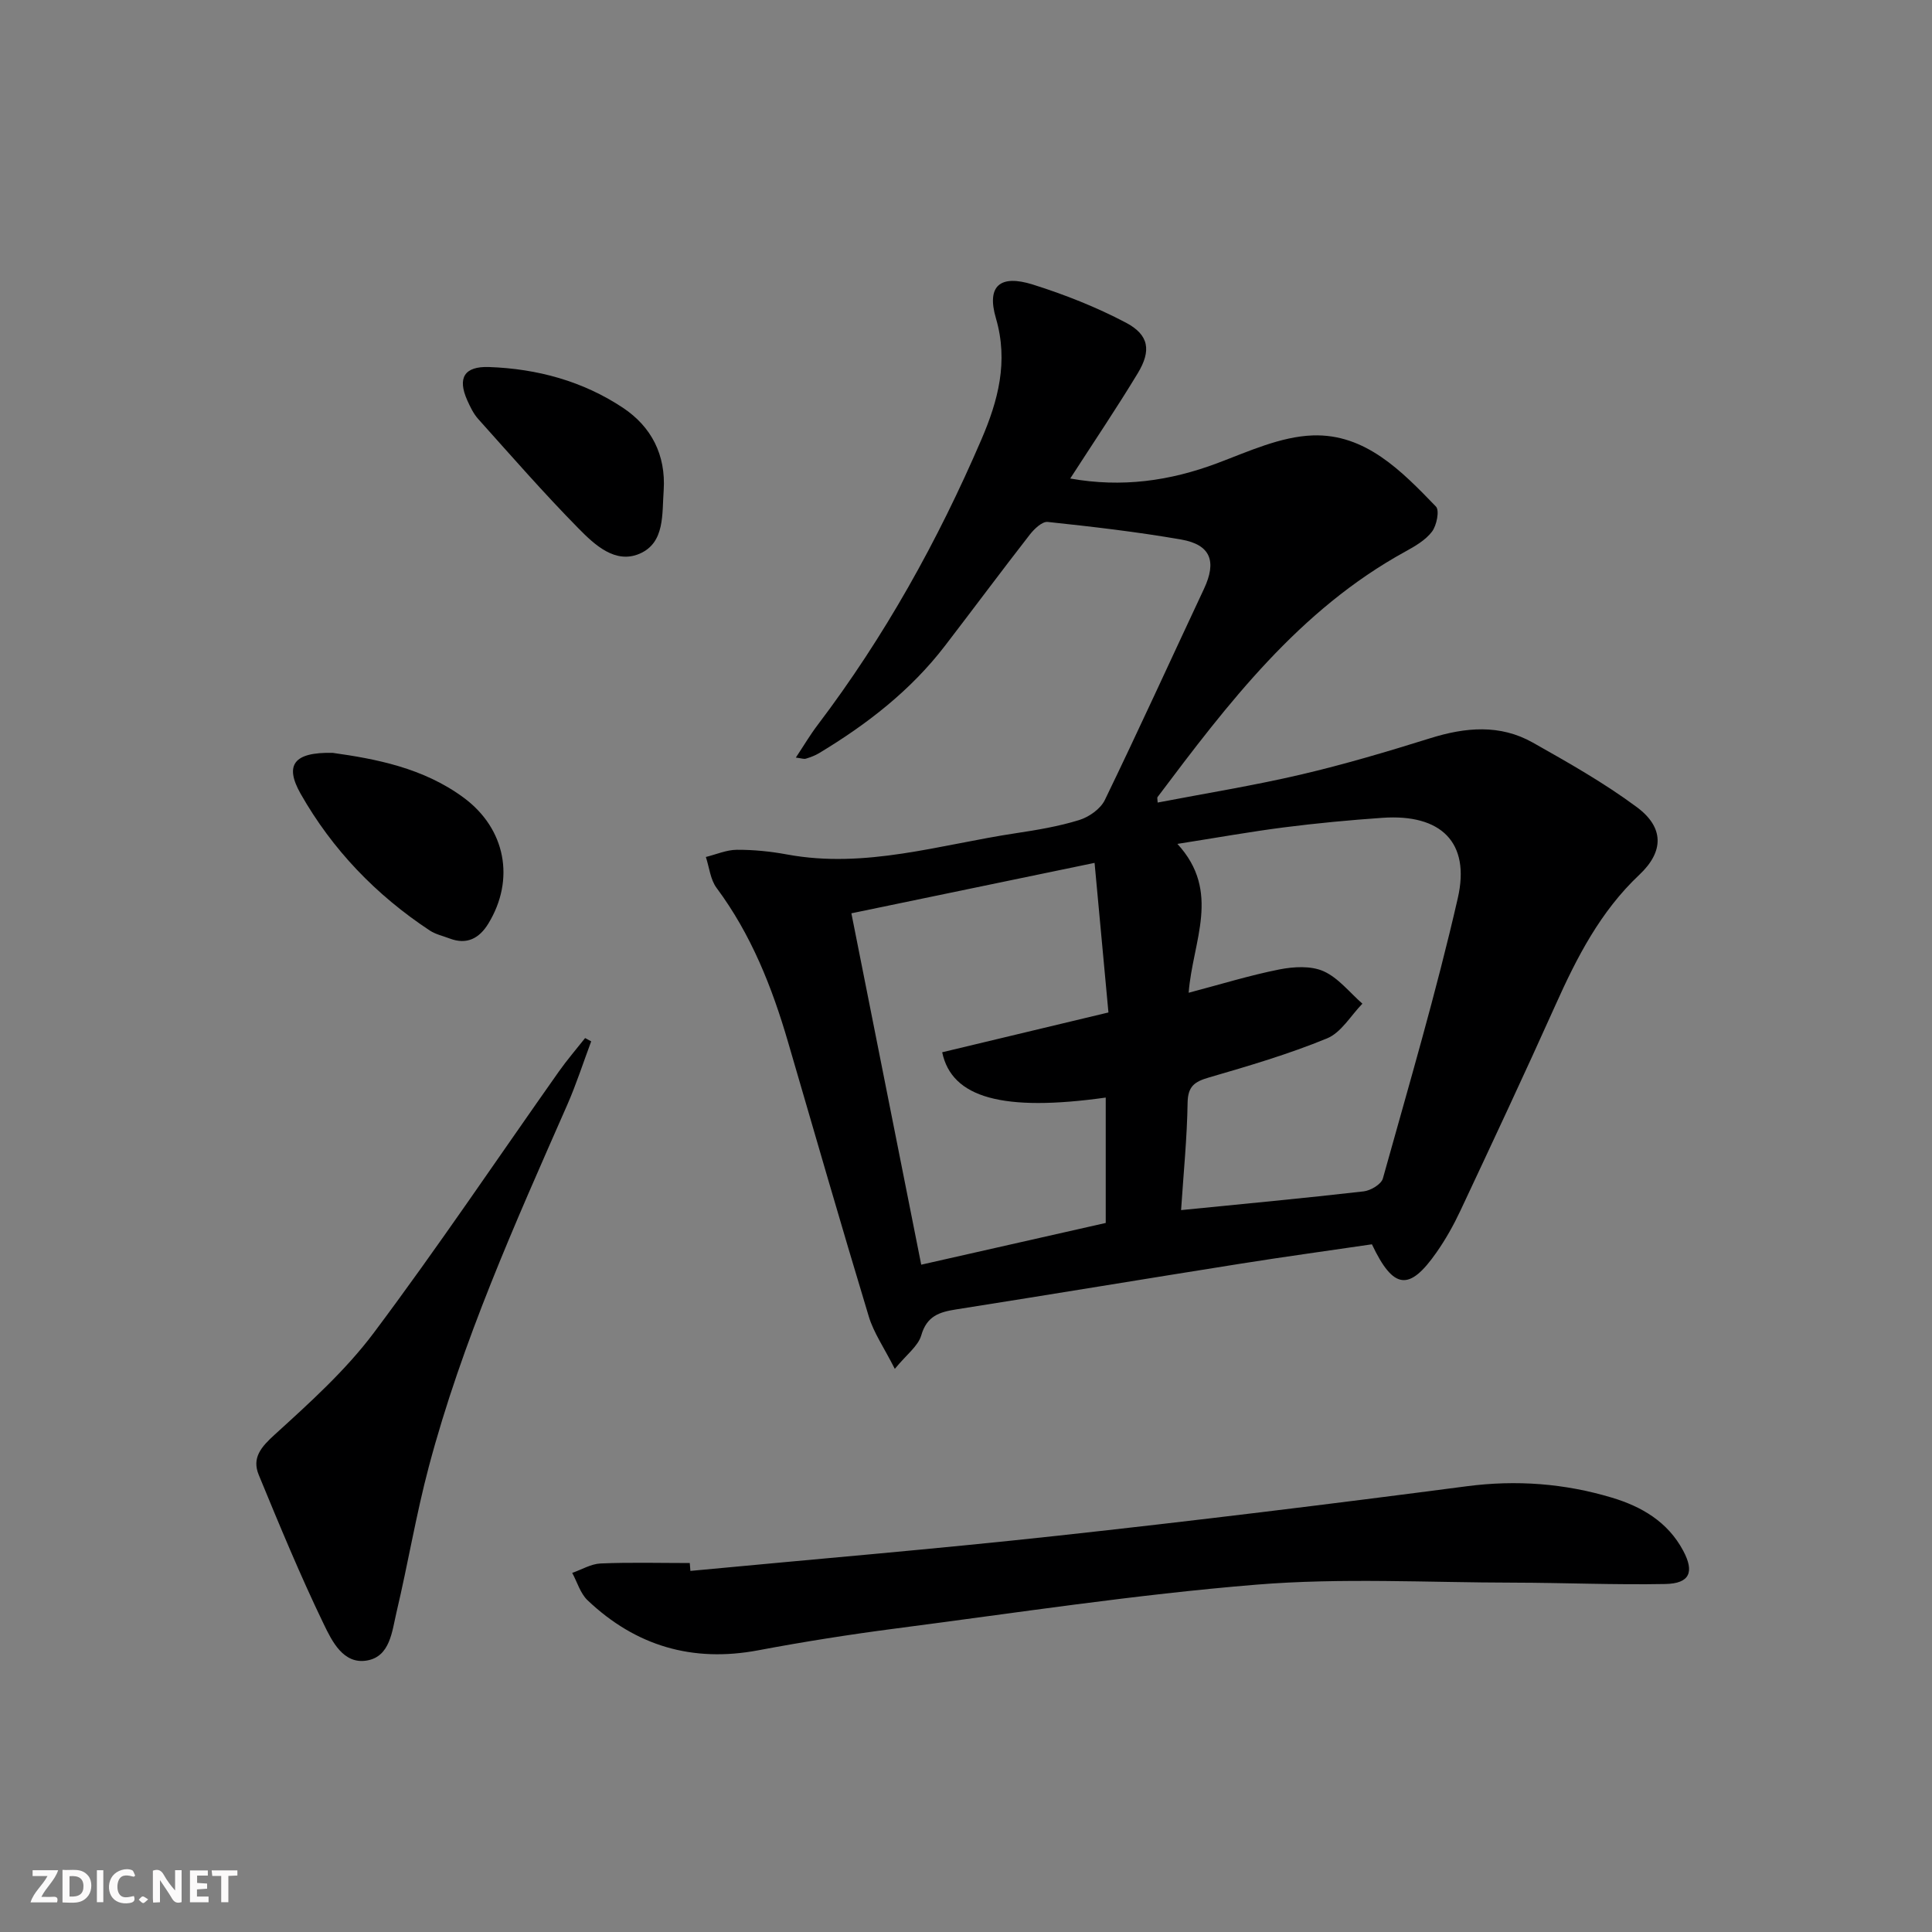
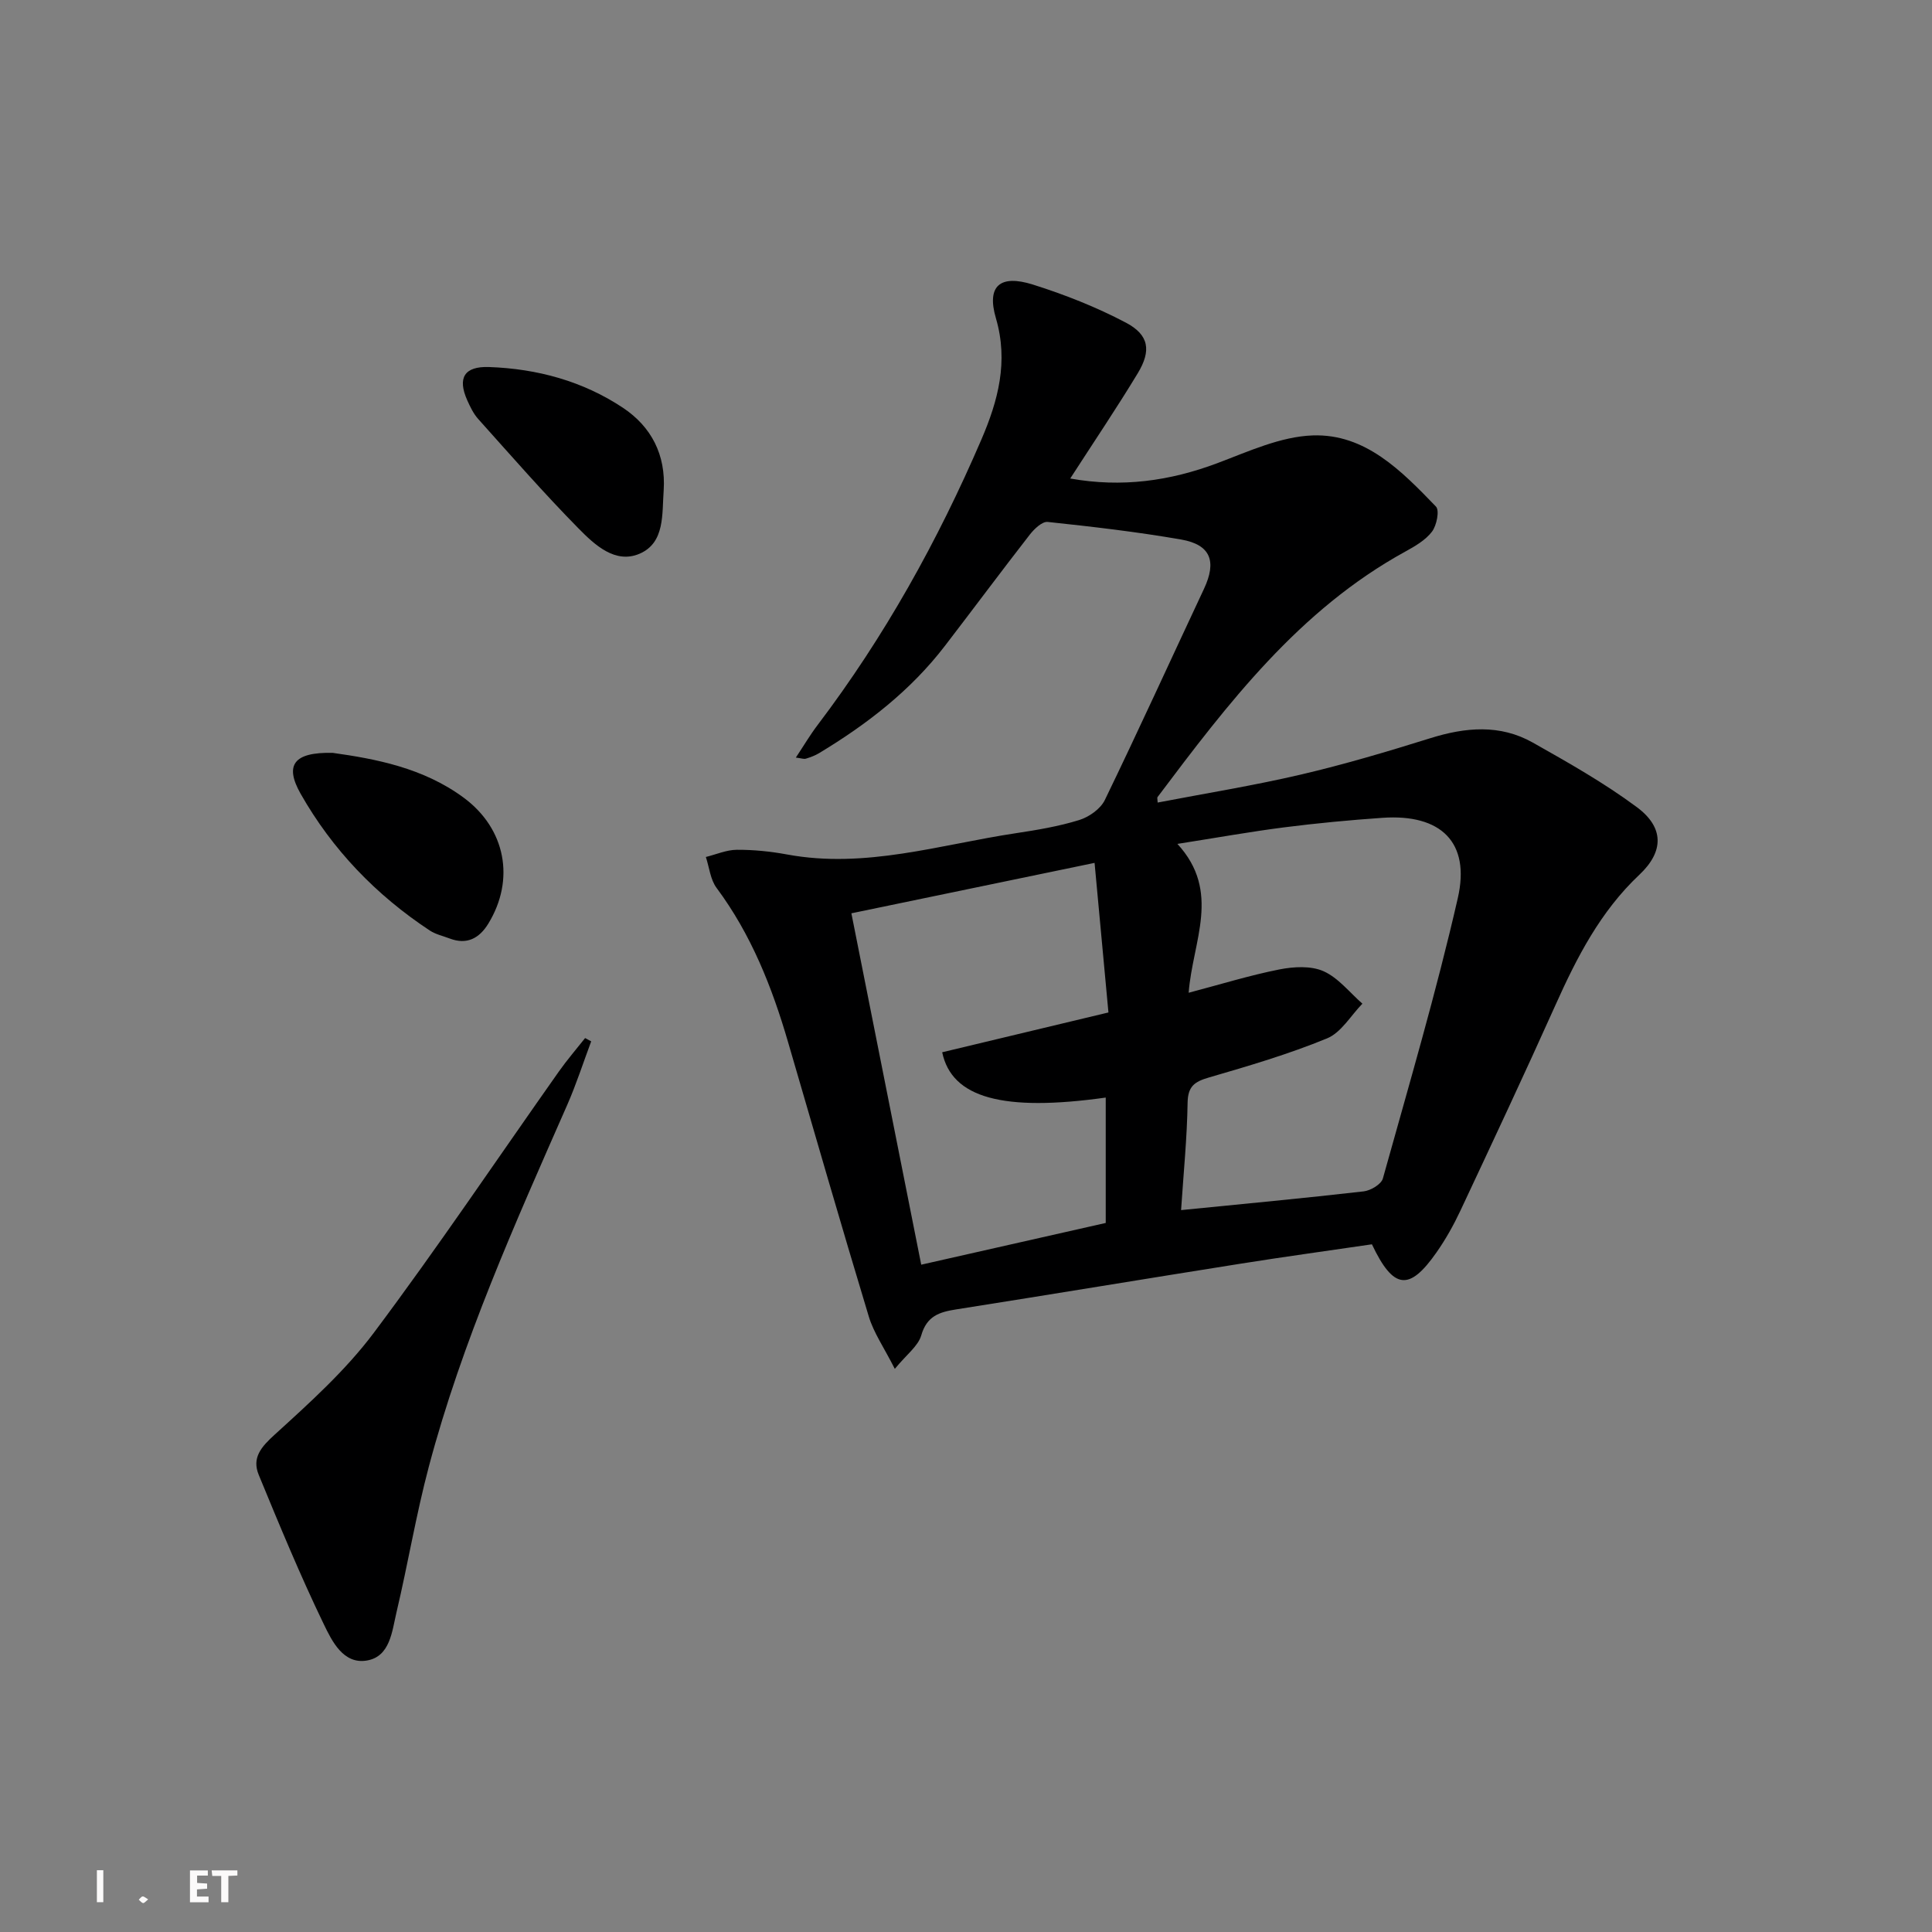
<svg xmlns="http://www.w3.org/2000/svg" enable-background="new 0 0 400 400" viewBox="0 0 400 400">
  <rect x="0" y="0" width="400" height="400" fill="#808080" stroke="none" />
  <g fill="#fbfafa">
-     <path d="m37.59 393.81c-.92.31-1.52.05-2-.78-.7-1.2-1.52-2.34-2.47-3.78v4.59c-.55.03-.95.05-1.41.07-.03-.37-.06-.64-.06-.91 0-1.91 0-3.81 0-5.7 1.13-.41 1.77-.03 2.29.91.62 1.11 1.38 2.14 2.31 3.19v-4.2h1.35v6.61z" />
-     <path d="m12.94 393.88v-6.75c1.9.19 3.93-.54 5.37 1.29.8 1.01.78 2.88.03 3.97-1.37 1.97-3.4 1.51-5.4 1.49m1.45-1.22c2.04.12 2.92-.58 2.89-2.21-.03-1.51-.98-2.19-2.89-2z" />
-     <path d="m11.81 393.87h-5.49c.68-2.18 2.47-3.48 3.51-5.45h-3.08v-1.21h5.29c-.71 2.13-2.44 3.48-3.47 5.51.86 0 1.63.04 2.39-.01.79-.05 1.14.21.85 1.16" />
    <path d="m39.33 393.86v-6.61h3.7v1.07h-2.22v1.52c.68.04 1.34.09 2.07.13v1.07c-.72.05-1.38.09-2.1.14v1.48h2.4v1.19h-3.85z" />
-     <path d="m27.71 388.56c-1.15-.3-2.46-.61-3.1.64-.37.73-.41 1.93-.06 2.67.63 1.35 1.99.93 3.17.68.35.94-.01 1.32-.93 1.46-1.62.25-3.05-.27-3.76-1.48-.73-1.25-.6-3.03.31-4.17.88-1.11 2.71-1.7 4-1.16.32.13.44.74.65 1.12-.1.08-.19.16-.28.24" />
    <path d="m49.15 387.24v1.07c-.59.02-1.17.05-1.87.08v5.44h-1.48v-5.44h-1.85c-.05-.4-.08-.73-.13-1.15z" />
    <path d="m20.06 387.21h1.33v6.62h-1.33z" />
    <path d="m30.68 393.25c-.49.38-.8.79-1.05.76-.32-.05-.6-.45-.9-.7.26-.24.51-.64.8-.67.29-.04.62.3 1.15.61" />
  </g>
  <path d="m164.77 156.85c1.65-2.48 2.96-4.71 4.52-6.76 13.84-18.26 24.88-38.12 33.91-59.12 3.43-7.99 5.63-16.08 2.99-25.1-1.96-6.68.86-9.1 7.67-6.95 6.6 2.08 13.13 4.66 19.24 7.88 4.8 2.53 5.3 5.78 2.46 10.48-4.37 7.22-9.1 14.23-13.98 21.79 10.68 1.91 20.6.52 30.44-3.17 6.44-2.42 13.11-5.52 19.77-5.75 10.92-.38 18.43 7.4 25.51 14.73.77.8.15 3.91-.82 5.19-1.34 1.76-3.51 3.02-5.53 4.13-21.97 12.06-36.69 31.4-51.31 50.85-.08.1 0 .33.04 1.11 9.94-1.91 19.87-3.51 29.63-5.79 9.03-2.11 17.95-4.76 26.81-7.53 7.28-2.28 14.44-2.93 21.24.91 7.35 4.15 14.77 8.34 21.53 13.36 5.65 4.19 5.64 9.18.53 13.99-8.09 7.62-12.96 17.13-17.41 27.06-6.39 14.24-13.02 28.37-19.65 42.5-1.41 3-3.05 5.93-4.95 8.64-5.62 8.04-8.9 7.75-13.37-1.68-8.9 1.31-18.05 2.56-27.17 4.01-19.67 3.12-39.31 6.38-58.98 9.48-3.43.54-6.01 1.38-7.15 5.35-.64 2.23-3.03 3.96-5.48 6.95-2.23-4.41-4.36-7.45-5.38-10.82-5.72-18.9-11.19-37.87-16.72-56.83-3.32-11.4-7.64-22.3-14.81-31.94-1.28-1.73-1.5-4.24-2.21-6.39 2.14-.53 4.28-1.48 6.42-1.49 3.47-.02 6.98.34 10.4.97 16.21 3 31.65-2.04 47.34-4.4 4.42-.67 8.88-1.41 13.14-2.73 2.03-.63 4.41-2.3 5.3-4.14 7.02-14.49 13.69-29.15 20.53-43.72 2.67-5.69 1.41-9.15-4.74-10.22-9.14-1.59-18.38-2.66-27.62-3.64-1.14-.12-2.77 1.44-3.68 2.6-5.93 7.62-11.69 15.37-17.57 23.03-7.1 9.26-16.15 16.26-26.06 22.23-.84.51-1.79.86-2.74 1.15-.43.13-.95-.08-2.09-.22zm79.76 93.69c13.08-1.31 25.46-2.46 37.81-3.88 1.45-.17 3.64-1.47 3.97-2.67 5.38-19.29 11.05-38.53 15.51-58.03 2.66-11.6-3.51-17.48-15.59-16.64-6.79.47-13.57 1.11-20.32 1.97-6.96.89-13.87 2.13-22.14 3.43 9.14 9.94 3.14 20.12 2.33 30.82 6.71-1.77 12.68-3.62 18.79-4.83 2.95-.58 6.52-.79 9.13.37 3.07 1.37 5.4 4.4 8.05 6.72-2.41 2.47-4.39 5.99-7.33 7.19-7.93 3.26-16.22 5.7-24.47 8.1-2.96.86-4.33 1.82-4.39 5.21-.11 7.26-.84 14.51-1.35 22.24zm-17.91-71.89c-17.81 3.69-34.12 7.07-50.35 10.44 4.92 24.78 9.69 48.76 14.46 72.75 12.94-2.93 25.47-5.76 38.2-8.64 0-4.55 0-8.87 0-13.19 0-4.23 0-8.45 0-12.77-21.26 2.98-31.88.09-33.86-9.38 11.19-2.68 22.41-5.36 34.42-8.24-.95-10.29-1.88-20.27-2.87-30.97z" fill="#000001" />
-   <path d="m142.94 325.24c25.27-2.4 50.57-4.51 75.8-7.26 28.36-3.09 56.68-6.57 84.96-10.27 10.27-1.34 20.2-.58 29.99 2.35 6.19 1.85 11.61 5.01 14.81 11.02 2.34 4.4 1.35 6.77-3.69 6.87-10.46.2-20.94-.26-31.41-.28-17.79-.02-35.67-1.03-53.34.42-24.95 2.04-49.76 5.85-74.6 9.07-9.53 1.24-19.04 2.74-28.49 4.52-13.61 2.56-25.35-.9-35.31-10.35-1.51-1.43-2.15-3.77-3.19-5.68 1.96-.68 3.89-1.86 5.87-1.95 6.15-.26 12.31-.09 18.47-.09.05.55.09 1.09.13 1.63z" fill="#000001" />
  <path d="m122.4 215.6c-1.65 4.41-3.09 8.9-4.98 13.2-10.77 24.49-21.75 48.91-28.64 74.87-2.64 9.94-4.32 20.12-6.69 30.14-.93 3.93-1.31 9.15-6.11 9.98-4.89.85-7.25-4.01-8.94-7.51-4.89-10.12-9.19-20.53-13.47-30.92-1.46-3.54.49-5.78 3.32-8.35 7.23-6.58 14.63-13.25 20.46-21.01 13.26-17.7 25.6-36.08 38.36-54.16 1.69-2.39 3.61-4.62 5.43-6.92.41.22.83.45 1.26.68z" fill="#000001" />
  <path d="m68.87 155.87c8.81 1.24 18.75 3.07 27.17 9.31 8.66 6.42 10.64 16.92 5.06 26.05-1.84 3.01-4.41 4.44-7.99 3.08-1.39-.53-2.91-.86-4.12-1.65-11.13-7.35-20.18-16.74-26.76-28.34-3.34-5.92-1.45-8.62 6.64-8.45z" fill="#000001" />
  <path d="m137.41 101.49c-.37 4.9.31 10.87-4.99 13.15-5.04 2.17-9.31-1.85-12.62-5.21-7.2-7.31-13.95-15.05-20.8-22.69-.97-1.08-1.64-2.49-2.25-3.84-2.08-4.65-.64-7.09 4.5-6.91 9.95.35 19.41 2.91 27.73 8.44 5.88 3.92 8.89 9.74 8.43 17.06z" fill="#000001" />
</svg>